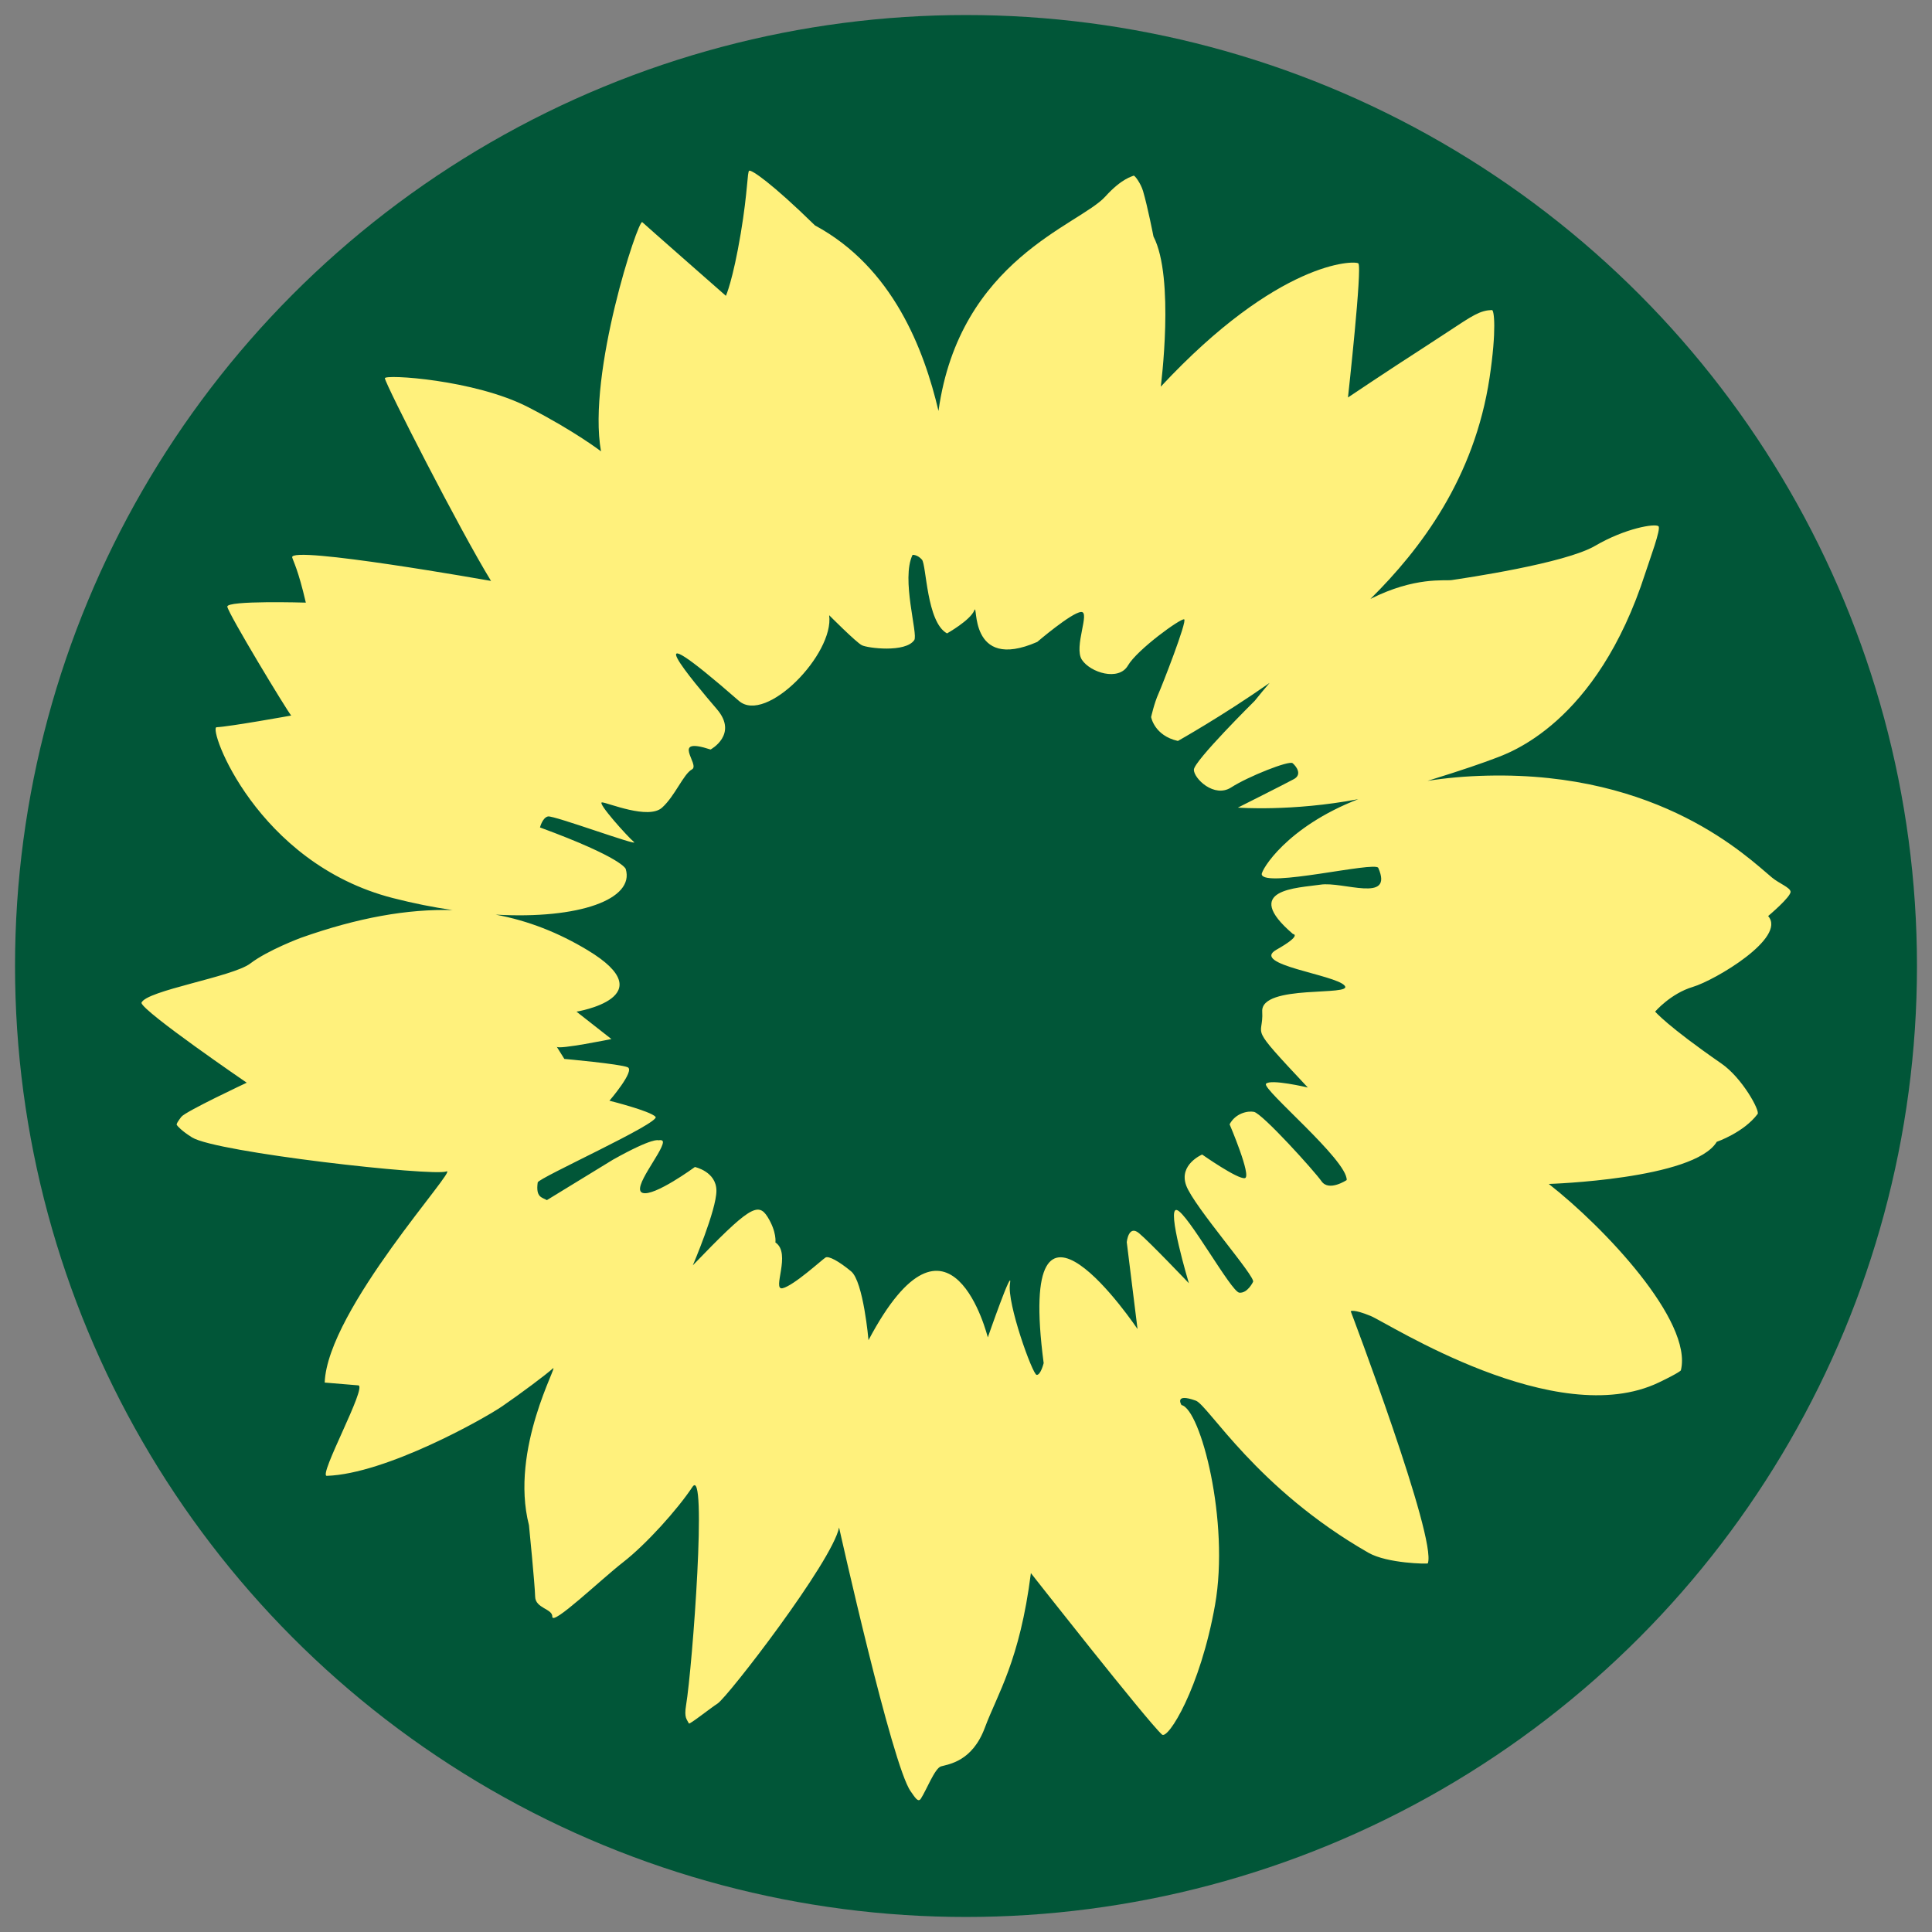
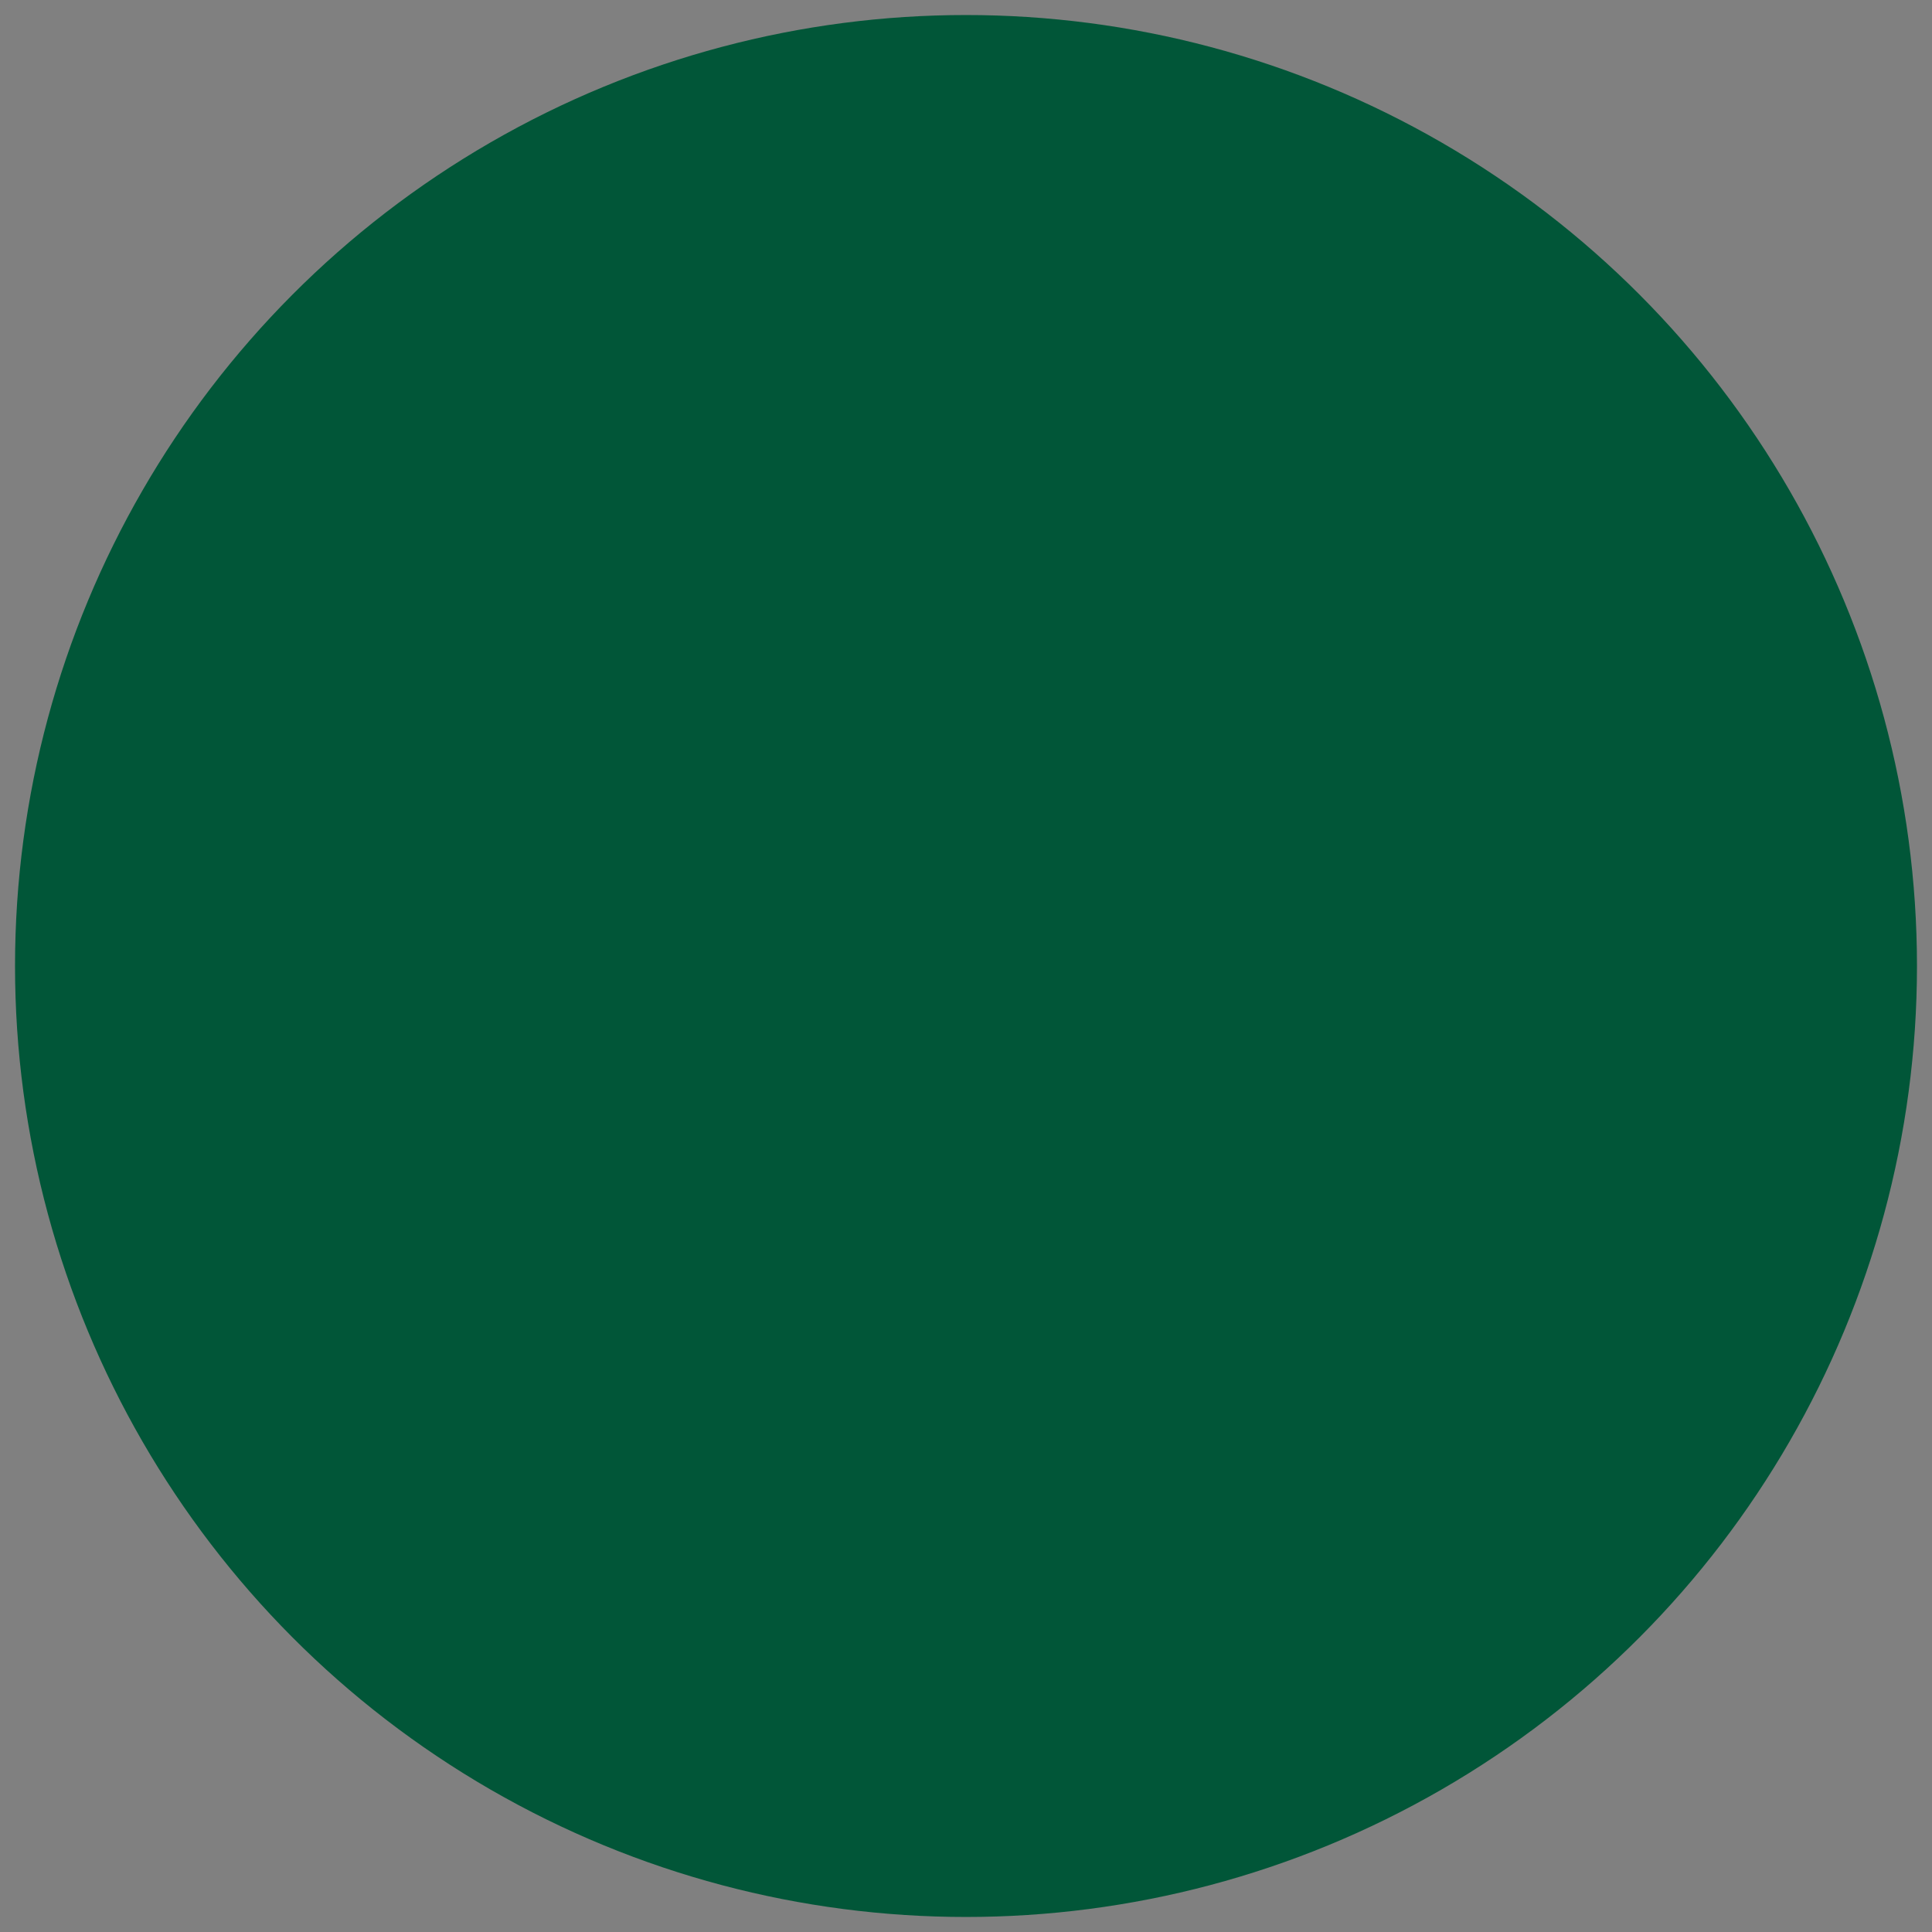
<svg xmlns="http://www.w3.org/2000/svg" id="uuid-71d57a78-9c2d-403d-986a-4760189ac555" data-name="Ebene_1" viewBox="0 0 595.28 595.28">
  <rect x="0" y="0" width="595.28" height="595.28" fill="#808080" stroke="none" />
  <circle cx="297.64" cy="297.64" r="293.01" style="fill: #015638;" />
-   <path d="M551.7,274.71c-.19-1.3-3.51-2.49-5.72-4.32-7.52-6.26-34.36-32.62-87.64-31.4-6.74.15-12.9.72-18.5,1.61,11.38-3.51,17.27-5.62,20.7-6.92,4.14-1.58,31.41-10.48,46.44-57.19,1.28-3.99,4.9-13.61,4.02-14.35-1.07-.91-10.23.61-19.52,6.04-9.32,5.45-40.5,10-44.2,10.55-2.18.32-11.31-1.11-25.03,5.81,15.53-15.37,32.05-37.26,36.71-68.17,2.22-14.82,1.39-20.87.74-20.84-.91.06-1.43.06-2.56.37-3.44.97-6.94,3.77-18.33,11.11-11.4,7.33-23.48,15.46-23.48,15.46,0,0,4.47-40.36,3.19-41.32-1.25-.93-24.63-.91-60.87,37.99,0,0,4.37-33.55-2.25-46.28,0,0-1.79-9.18-3.21-13.99-.71-2.4-2.61-4.95-2.92-4.74-.38.25-3.56.74-8.71,6.43-8,8.83-44.9,19.39-51.4,66.05-4.45-18.89-14.01-44.18-38.06-57.16-13.52-13.22-19.56-17.18-20.26-16.85-.62.3-.4,6.13-2.59,19.23-2.46,14.68-4.59,19.32-4.59,19.32,0,0-25.12-22.06-25.77-22.7-1.18-1.16-17.03,46.65-12.71,70.62,0,0-7.96-6.16-22.47-13.63-16.48-8.49-44.32-10.17-44.13-8.89.32,2.17,23.09,46.76,32.71,62.44,0,0-62.32-11.07-61.26-7.23.35,1.26,1.82,3.68,4.2,13.92,0,0-24.49-.74-24.19,1.25.33,2.23,18.29,31.92,19.68,33.54,0,0-18.98,3.43-22.99,3.6-2.71.13,12.3,41.88,54.33,52.64,6.35,1.63,12.51,2.85,18.37,3.7-13.81-.38-29.11,2.31-46.71,8.54,0,0-10.2,3.79-15.61,7.92-5.42,4.15-32.19,8.32-33.54,12.13.6,2.82,32.45,24.6,32.45,24.6,0,0-18.85,8.83-20.15,10.51-.89,1.17-1.62,2.21-1.39,2.54.22.32,1.47,1.8,4.7,3.81,7.47,4.64,74.22,12.07,78.35,10.48,4.12-1.56-36.67,42.62-37.49,65.05,0,0,6.61.53,10.35.86,2.86.25-12.42,27.97-9.7,27.88,18.16-.59,48.42-17.56,54.11-21.48,5.68-3.9,13.45-9.71,15.53-11.6,2.1-1.9-13.39,24.72-7.35,48.3,0,0,1.82,18.27,1.9,21.97.06,3.67,5.36,3.73,5.29,6.19-.08,3.01,14.82-11.31,21.86-16.8,7.04-5.48,16.64-16.12,21.31-23.15,4.65-7.01.02,55.32-1.96,67.29-.64,3.88.26,4.29.88,5.58.18.4,6.76-4.82,8.84-6.15,3.1-1.98,35.33-43.74,37.43-54.23,0,0,16.35,73.38,22.05,81.27,1.23,1.71,2.26,3.62,3.13,2.3,1.72-2.6,4.31-9.42,6.23-9.97,2.46-.7,9.65-1.53,13.51-11.93,3.87-10.41,10.75-20.55,14.18-47.62,0,0,35.73,45.49,40.39,49.74,1.85,1.69,11.81-14.24,16.35-39.93,4.56-25.7-4.46-60.35-10.33-61.59,0,0-2.43-3.82,4.4-1.36,3.88,1.42,18.7,27.13,53.2,46.87,5.8,3.32,18.21,3.48,18.29,3.27,2.86-7.61-23.75-77.68-23.75-77.68,0,0,.68-.79,6.15,1.45,5.45,2.26,57.12,35.67,88.78,20.49,6.42-3.07,6.79-3.73,6.79-3.73,3.74-15.2-23.77-44.22-40.7-57.44,0,0,44.79-1.39,51.76-12.98,0,0,8.28-2.84,12.59-8.58.75-1-4.72-11.08-11.15-15.53-16.81-11.64-20.43-16.01-20.43-16.01,0,0,4.77-5.56,11.62-7.61,6.85-2.04,29.04-15.19,23.2-21.83,0,0,7.16-6,6.92-7.58M406.83,272.58c-6.93,1.05-24.7,1.3-8.45,15.2,0,0,3.02.25-5.1,4.85-8.12,4.61,17.95,7.62,21,11.03,3.06,3.44-25.86-.54-25.37,8.01.48,8.56-5,3.11,14.05,23.41,0,0-11.53-2.73-12.88-1.15-1.37,1.6,25.09,23.5,24.86,29.66,0,0-5.45,3.64-7.74.4-2.28-3.26-18.23-20.88-20.84-21.41-1.96-.39-5.73.46-7.5,3.84,0,0,6.9,16.15,4.7,16.58-2.22.42-13.16-7.27-13.16-7.27,0,0-7.25,3.06-4.93,9.49,2.29,6.44,21.73,28.45,20.6,29.77,0,0-1.7,3.57-4.23,3.3-2.52-.29-15.89-24.51-19.23-25.46-3.34-.95,3.7,22.55,3.7,22.55,0,0-12.14-12.76-15.38-15.43-3.23-2.68-3.76,2.77-3.76,2.77l3.32,26.78s-37.68-56.14-28.92,10.49c0,0-.92,3.76-2.17,3.63-1.27-.14-9.19-22.11-8.21-28.08,1-5.99-6.83,16.54-6.83,16.54,0,0-11.56-46.73-36.76.84,0,0-1.57-18.07-5.36-21.2-3.77-3.13-6.92-4.82-7.88-4.26-.95.56-9.79,8.67-13.22,9.46-3.43.76,2.82-10.8-2.22-14.09,0,0,.48-3.23-2.43-7.9-2.92-4.68-5.78-2.96-23.02,14.94,0,0,7.29-17.06,7.27-22.98,0-5.91-6.63-7.32-6.63-7.32,0,0-12.51,9.16-16.1,7.98-3.62-1.18,6.06-12.44,6.25-15.58.06-.99-1.37-.62-1.37-.62,0,0-1.48-1.06-14.03,5.97l-20.36,12.46c-1.48-.9-3.47-.75-2.82-5.46.18-1.36,37.97-18.39,36.3-20.22-1.65-1.82-14.2-4.95-14.2-4.95,0,0,7.97-9.26,5.62-10.31-2.34-1.02-19.51-2.57-19.51-2.57,0,0-2.93-4.66-2.32-3.74.56.93,16.82-2.38,16.82-2.38l-10.76-8.44s27.44-4.48,3.38-18.97c-8.9-5.36-18.21-9.05-28.29-10.93,25.78,1.47,42.89-4.77,40.08-14.06,0,0-.79-3.37-26.42-12.8,0,0,.74-3,2.46-3.39,1.73-.39,28.38,9.44,26.5,7.88-1.89-1.56-11.59-12.32-9.82-12.21,1.77.09,14.27,5.41,18.47,1.62,4.02-3.62,6.58-10.35,9.22-11.79,2.64-1.44-6.9-10.25,5.73-6.12,0,0,8.63-4.65,1.93-12.45-6.7-7.82-27.93-32.88,6.8-2.54,8.31,7.26,29.43-14.46,27.81-26.39,0,0,8.29,8.34,10.06,9.24,1.76.91,13.46,2.38,16.16-1.58,1.24-1.82-4.14-18.83-.52-26.26,0,0,1.49-.12,2.89,1.48,1.39,1.61,1.4,19.3,7.73,22.72,0,0,7.17-4.04,8.4-7.09,1.24-3.06-2.1,19.1,19.39,9.72,0,0,10.5-8.99,13.49-9.23,2.97-.25-2.33,10.76.27,14.72,2.61,3.97,11.36,6.68,14.19,1.77,2.85-4.9,16.28-14.62,17.32-14.22,1.04.42-6.98,20.85-7.89,22.85-1.33,2.92-2.29,7.25-2.29,7.25,0,0,.97,5.73,8.25,7.37,0,0,13.84-7.77,28.26-17.89-1.52,1.76-3.05,3.59-4.6,5.54,0,0-18.71,18.52-18.74,21.22,0,2.7,6.28,8.83,11.51,5.44,5.23-3.37,17.82-8.36,18.91-7.46,1.07.89,3.05,3.43.43,4.89-2.63,1.44-17.29,8.8-17.29,8.8,0,0,16.66,1.27,37.08-2.6-22.14,8.59-29.91,21.89-29.73,23.16.62,4.3,34.99-4.12,35.91-1.99,4.82,11-10.9,4.09-17.85,5.17" style="fill: #fff17c;" />
</svg>